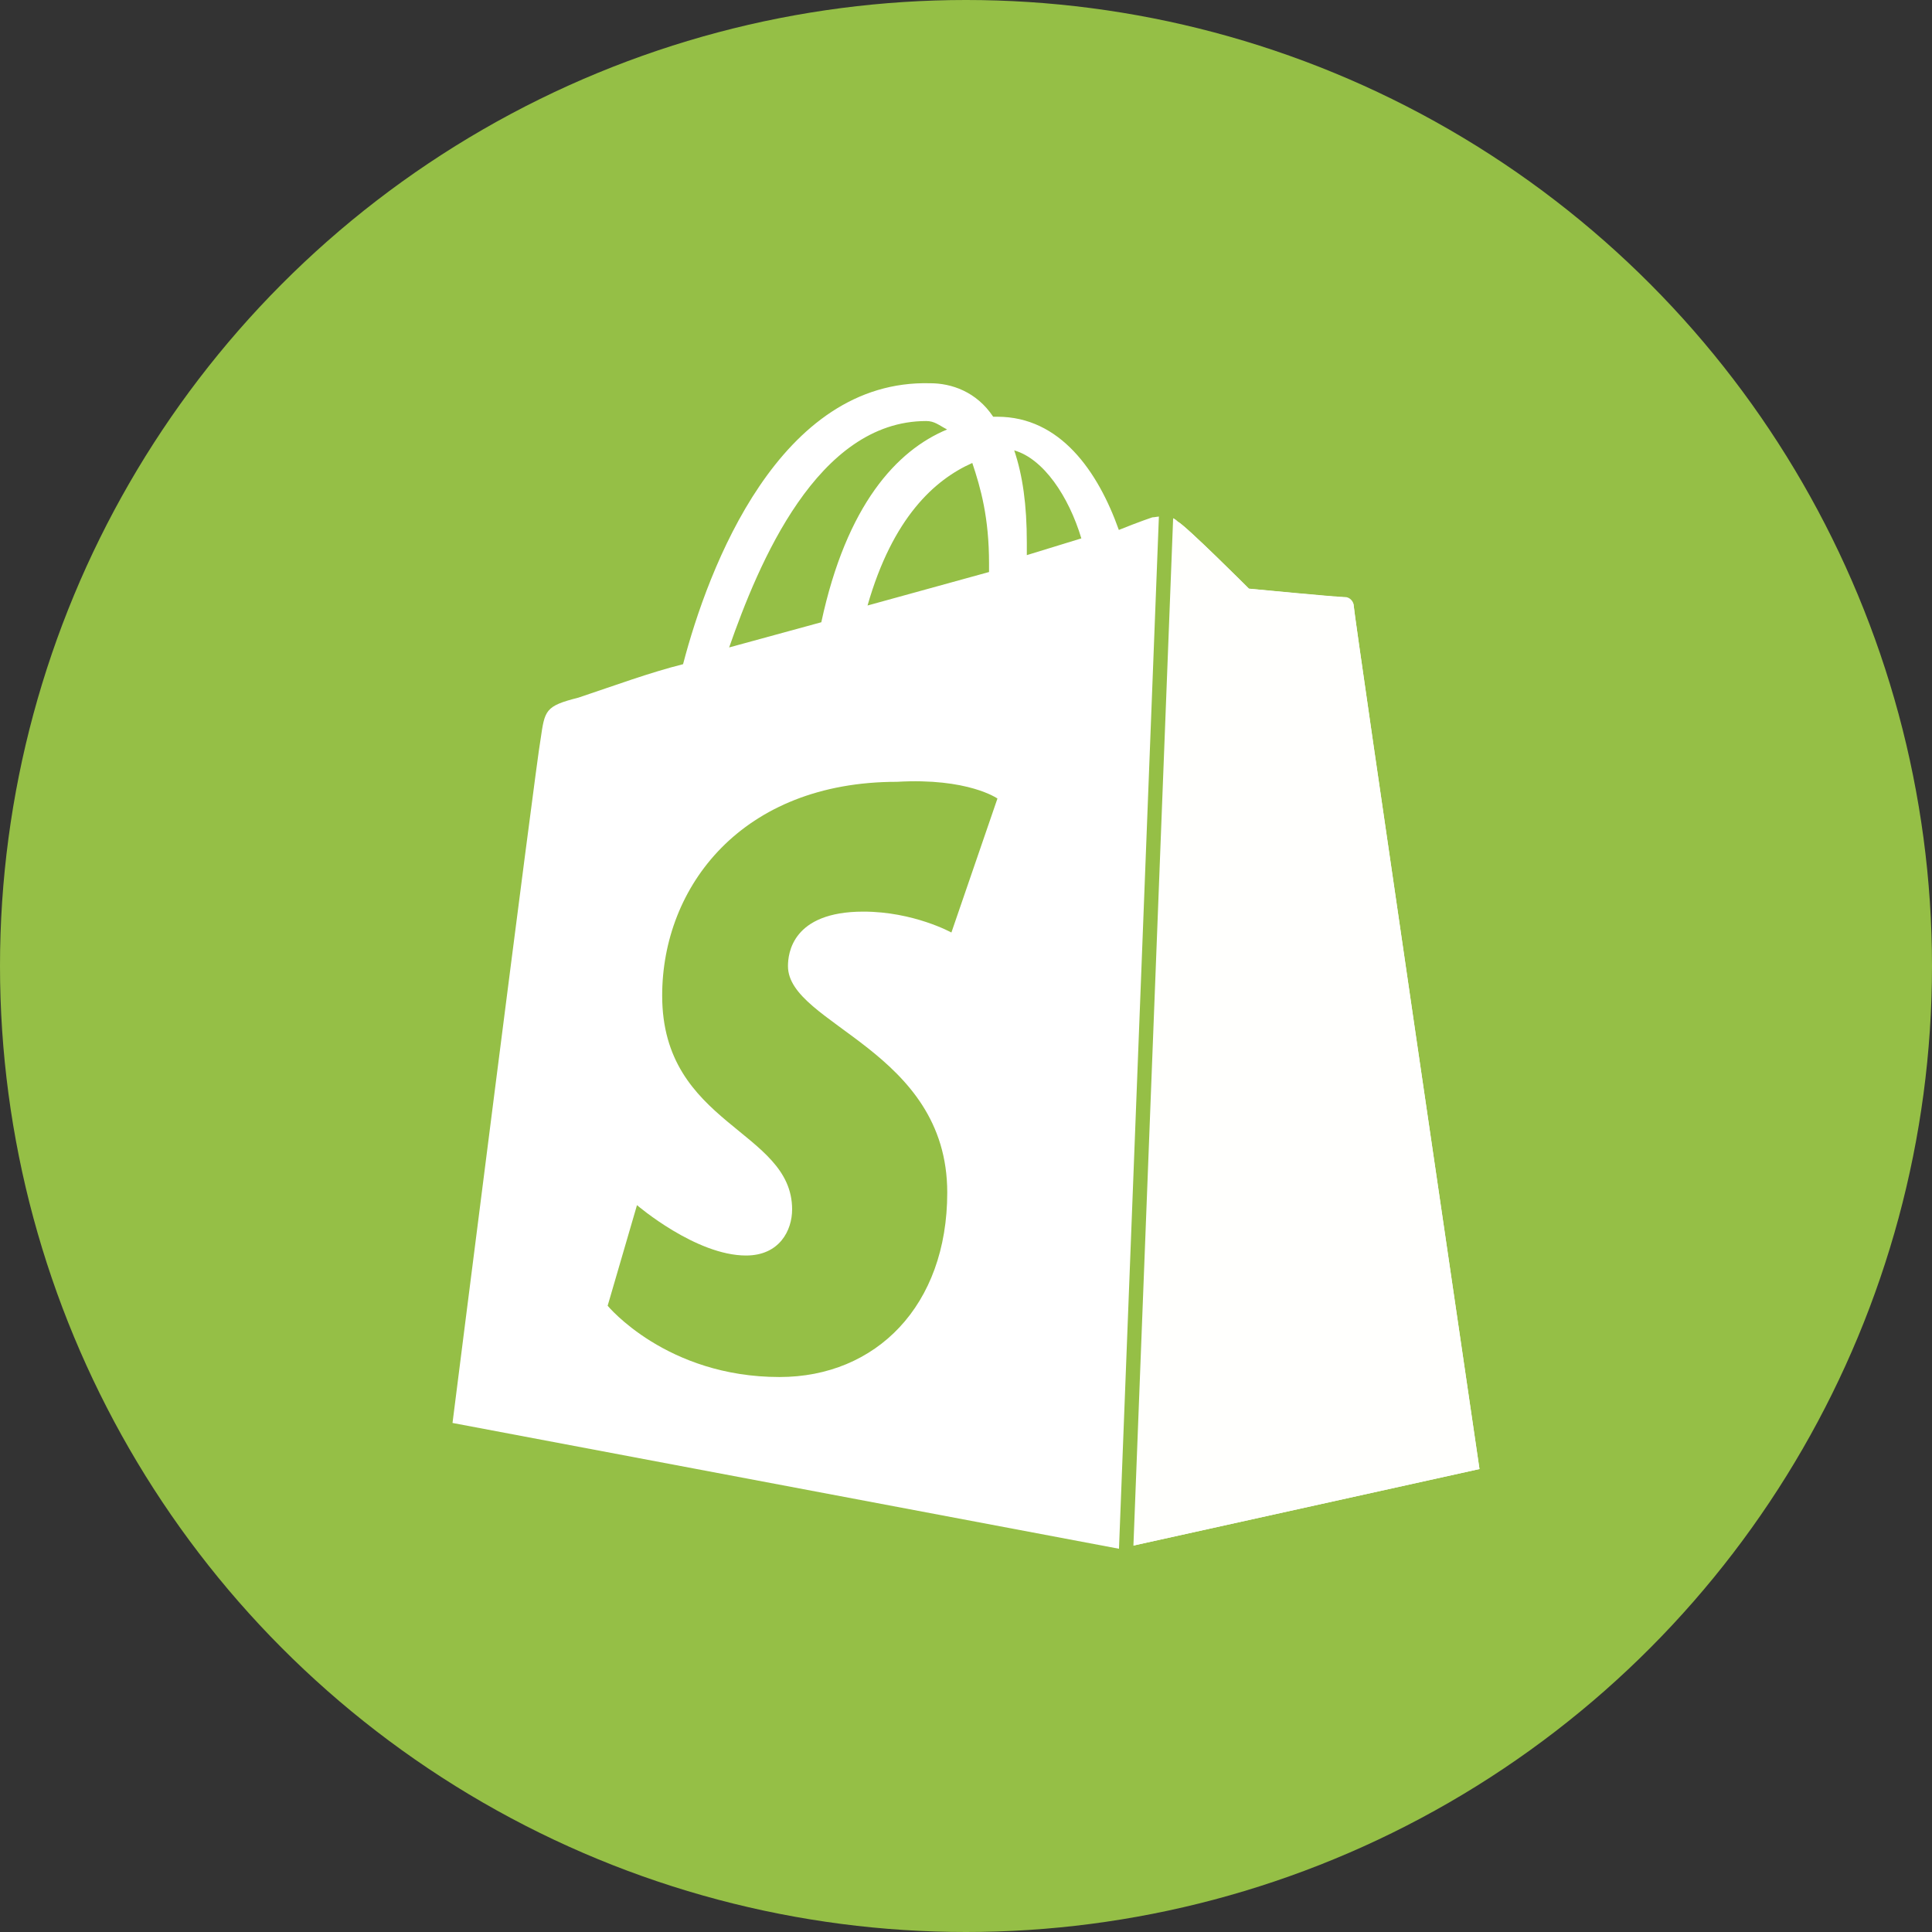
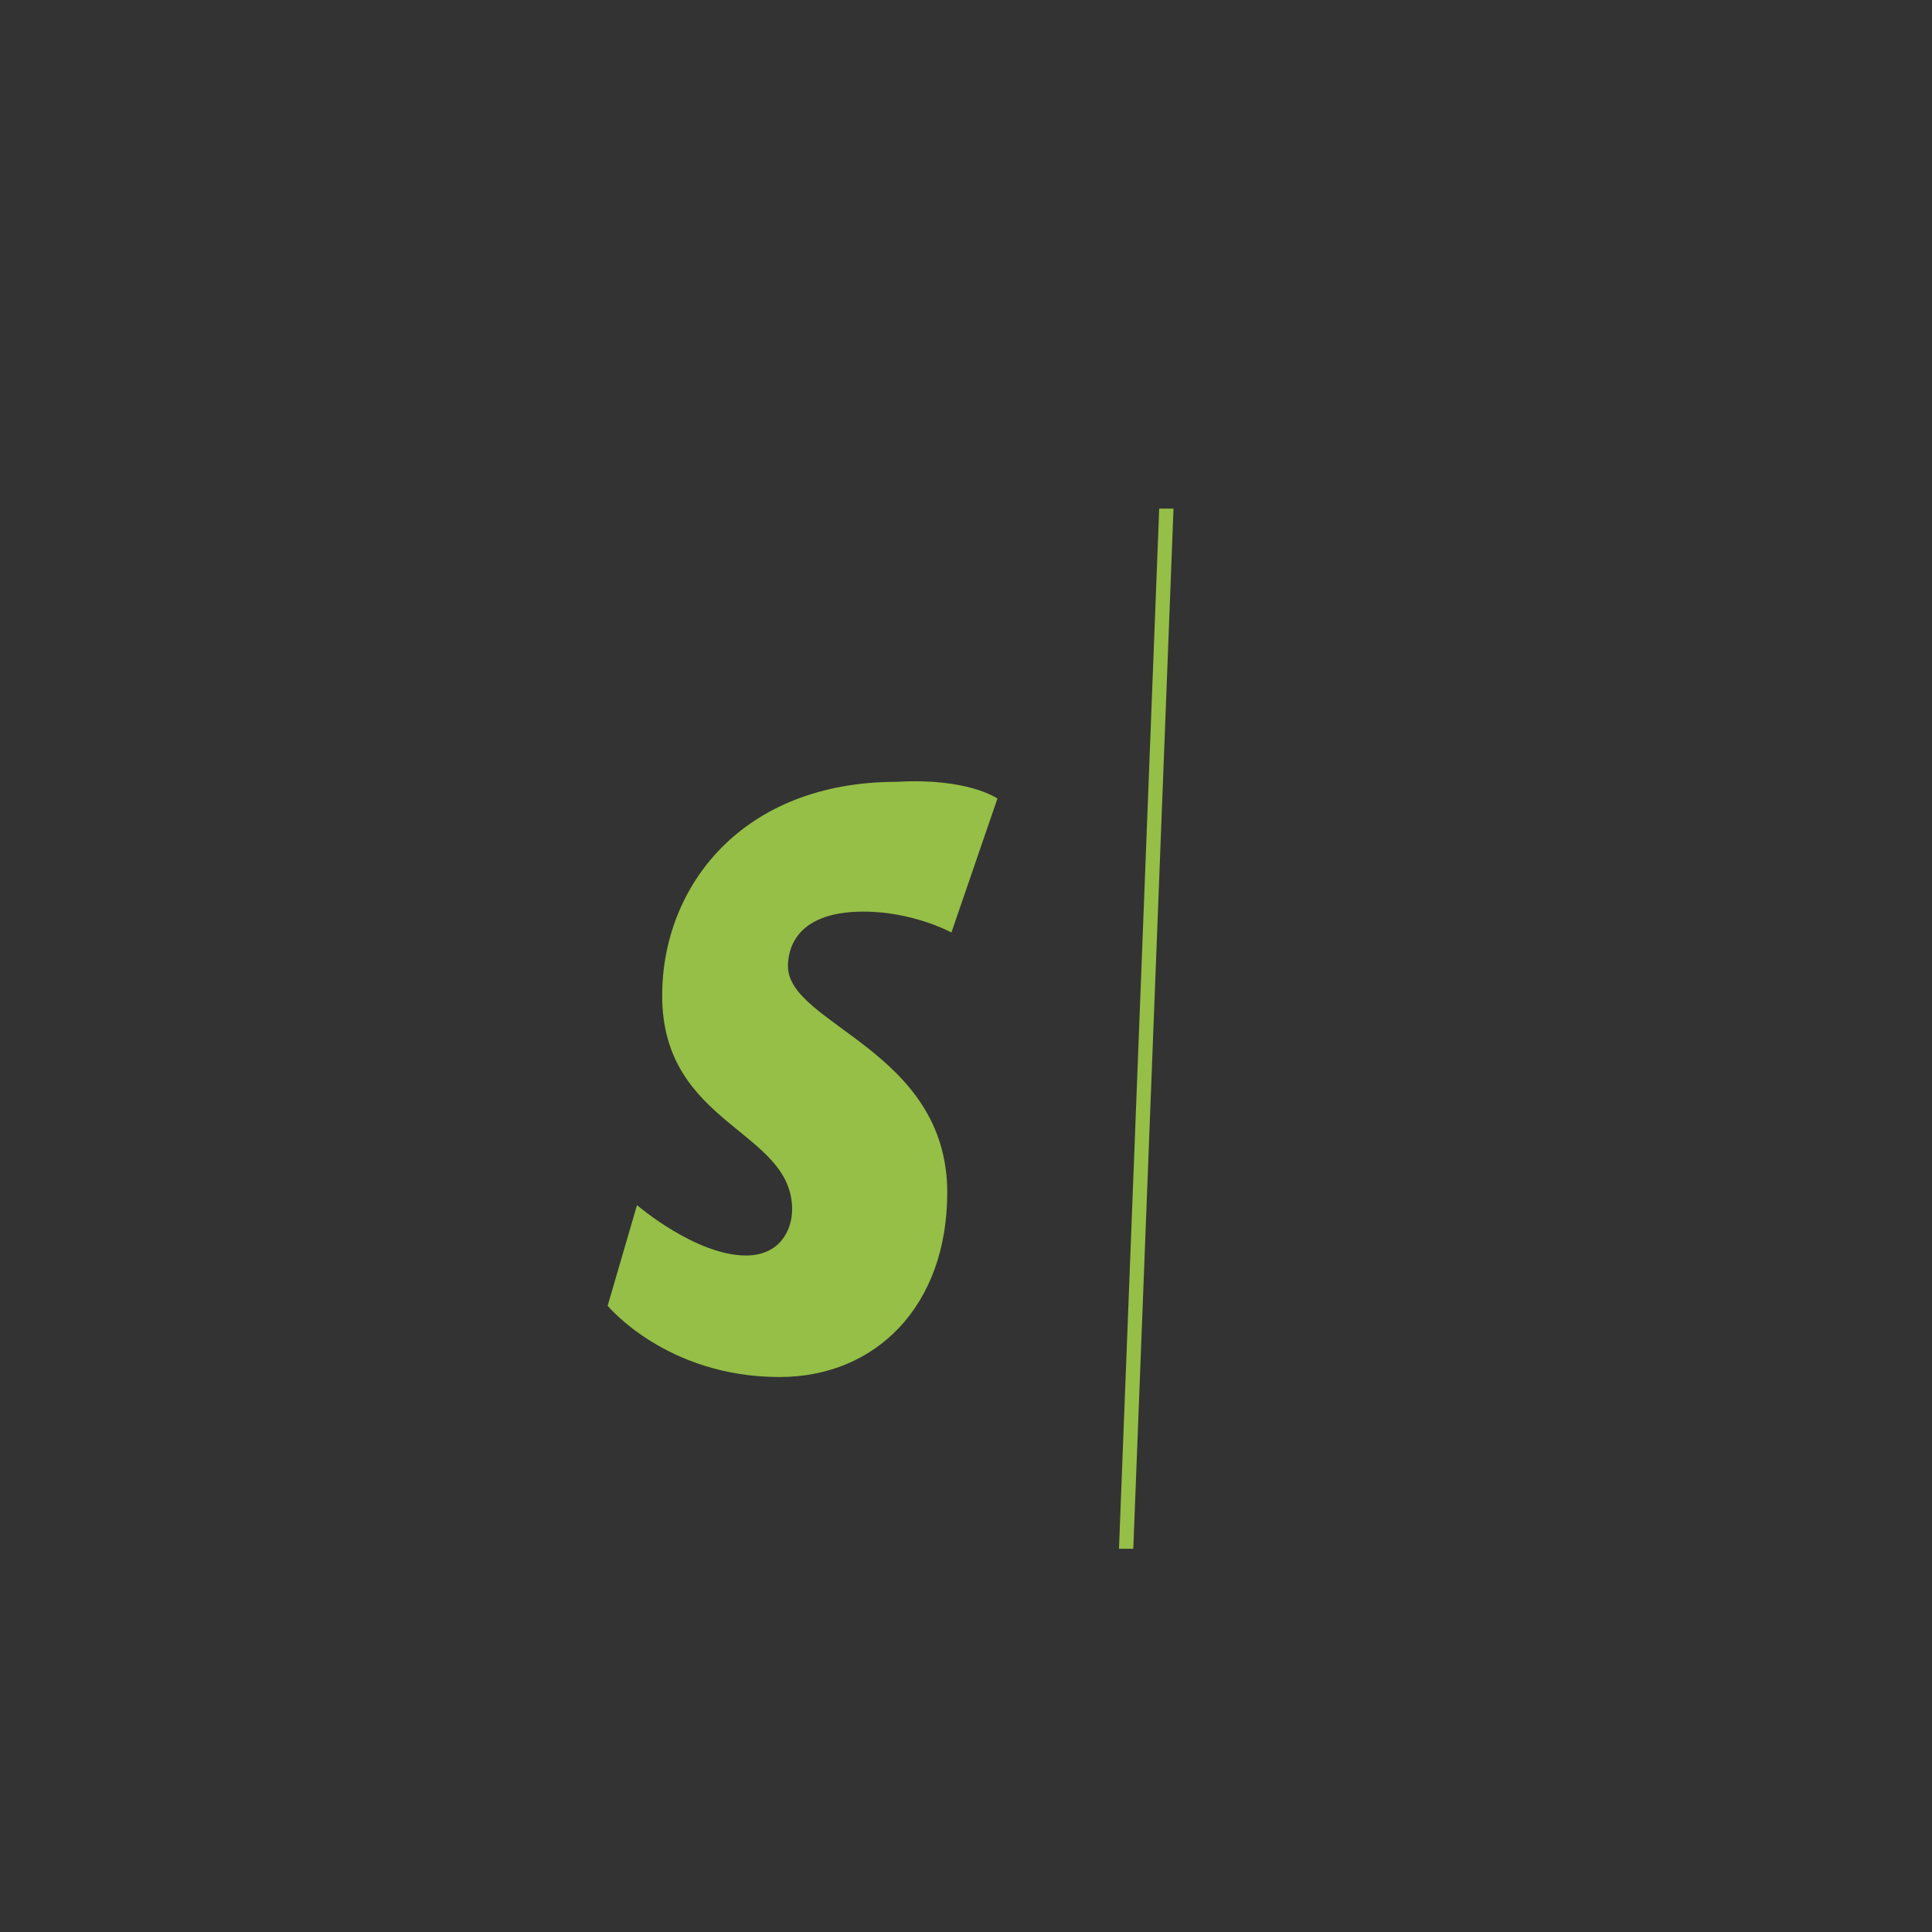
<svg xmlns="http://www.w3.org/2000/svg" id="Layer_2" viewBox="0 0 135 135">
  <rect x="0" y="0" width="135" height="135" fill="#333333" stroke="none" />
  <defs>
    <style>.cls-1{fill:#95bf46;}.cls-1,.cls-2,.cls-3{stroke-width:0px;}.cls-2{fill:#fff;}.cls-3{fill:#fffffd;}</style>
  </defs>
  <g id="Graphic_Elements">
-     <circle class="cls-1" cx="67.5" cy="67.5" r="67.5" />
-     <path class="cls-2" d="M64.72,29.42c.59,0,.88.29,1.46.59-3.52,1.46-7.03,5.27-8.79,13.47l-6.44,1.76c2.05-5.86,6.15-15.82,13.77-15.82ZM67.94,32.35c.59,1.76,1.17,3.81,1.17,7.03v.59l-8.49,2.34c1.76-6.15,4.69-8.79,7.32-9.96ZM75.56,37.62l-3.81,1.17v-.88c0-2.64-.29-4.69-.88-6.44,2.05.59,3.81,3.22,4.69,6.15ZM94.59,42.31c0-.29-.29-.59-.59-.59-.59,0-6.74-.59-6.74-.59,0,0-4.39-4.39-4.98-4.69-.59-.59-1.46-.29-1.76-.29,0,0-.88.29-2.34.88-1.46-4.1-4.1-7.91-8.49-7.91h-.29c-1.17-1.76-2.93-2.34-4.39-2.34-10.55-.29-15.52,12.89-17.28,19.63-2.34.59-4.69,1.46-7.32,2.34-2.34.59-2.34.88-2.64,2.93-.29,1.46-6.15,47.75-6.15,47.75l46.57,8.79,25.19-5.57s-8.79-59.76-8.79-60.34Z" />
-     <path class="cls-3" d="M93.72,41.73c-.29,0-6.44-.59-6.44-.59,0,0-4.39-4.39-4.98-4.69q-.29-.29-.59-.29l-3.52,72.06,25.19-5.57s-8.79-59.76-8.79-60.34c0-.29-.59-.59-.88-.59" />
    <path class="cls-1" d="M69.7,55.79l-3.22,9.37s-2.64-1.46-6.15-1.46c-4.98,0-5.27,2.93-5.27,3.81,0,4.1,11.13,5.86,11.13,15.82,0,7.91-4.98,12.89-11.72,12.89-7.91,0-12.01-4.98-12.01-4.98l2.05-7.03s4.1,3.52,7.62,3.52c2.34,0,3.22-1.76,3.22-3.22,0-5.57-9.08-5.86-9.08-14.94,0-7.62,5.57-14.94,16.4-14.94,4.98-.29,7.03,1.17,7.03,1.17" />
    <polygon class="cls-1" points="78.19 108.22 79.19 108.22 82 35.54 81 35.54 78.19 108.22" />
  </g>
</svg>